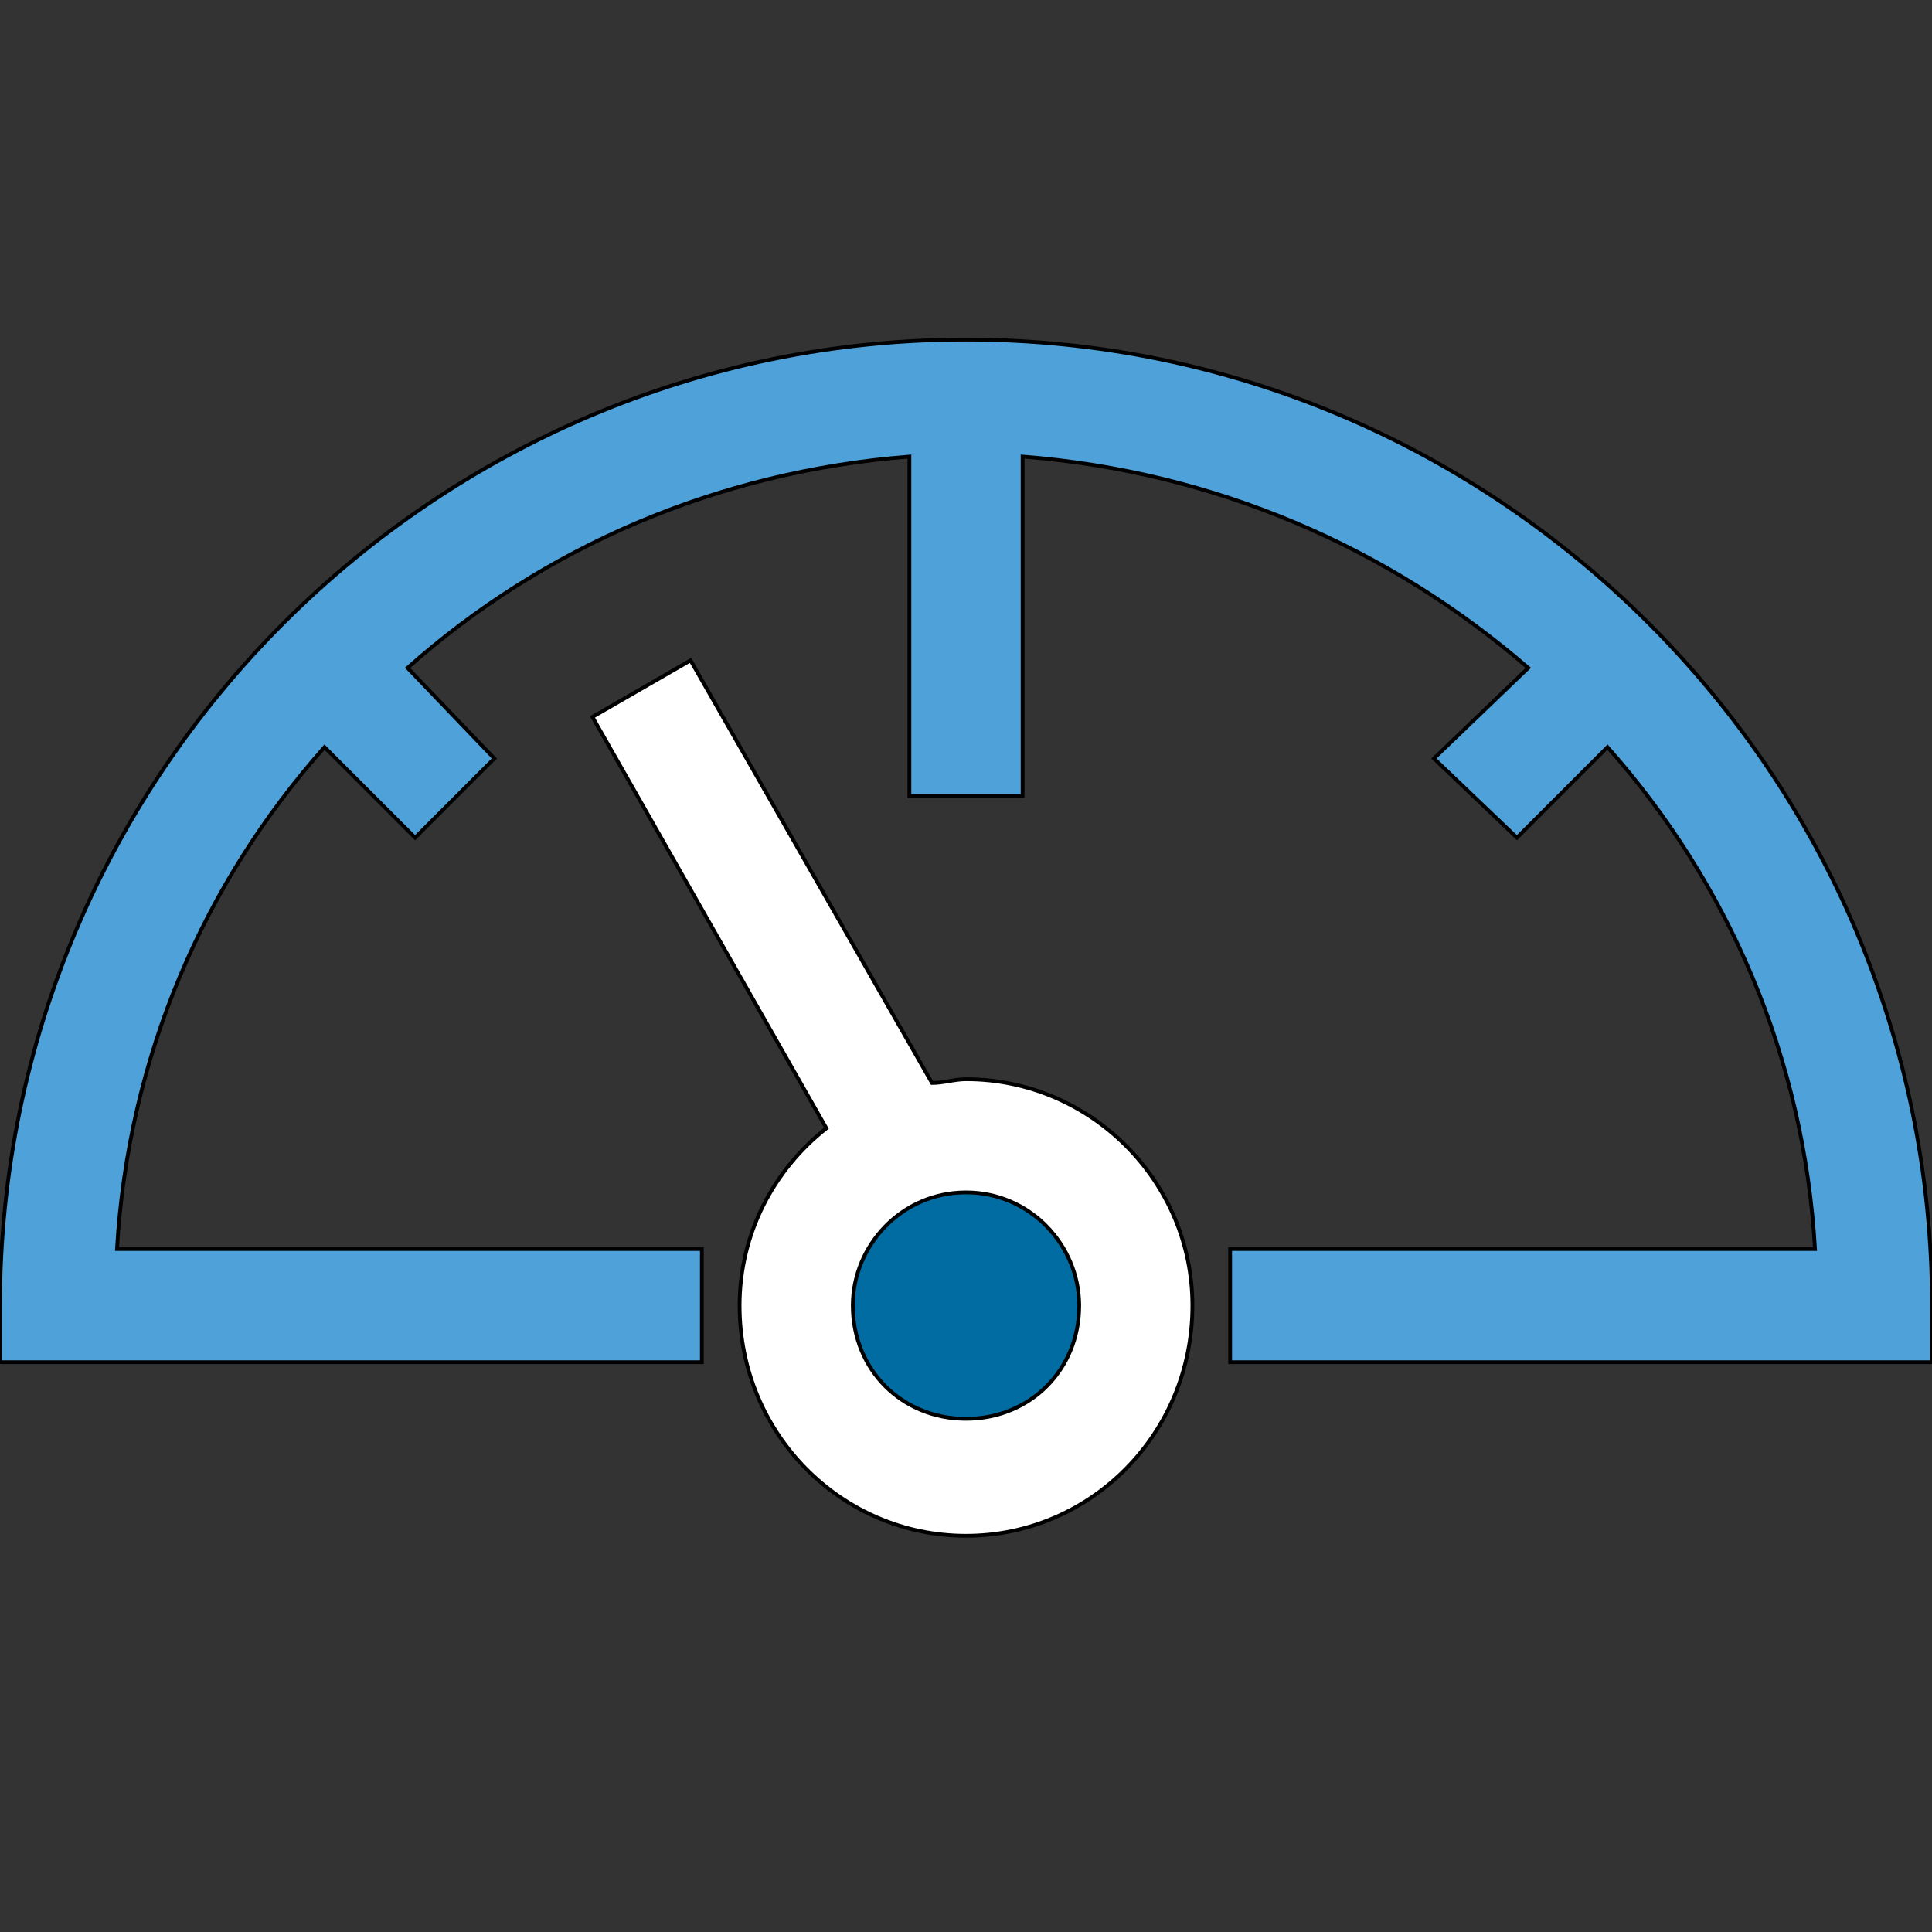
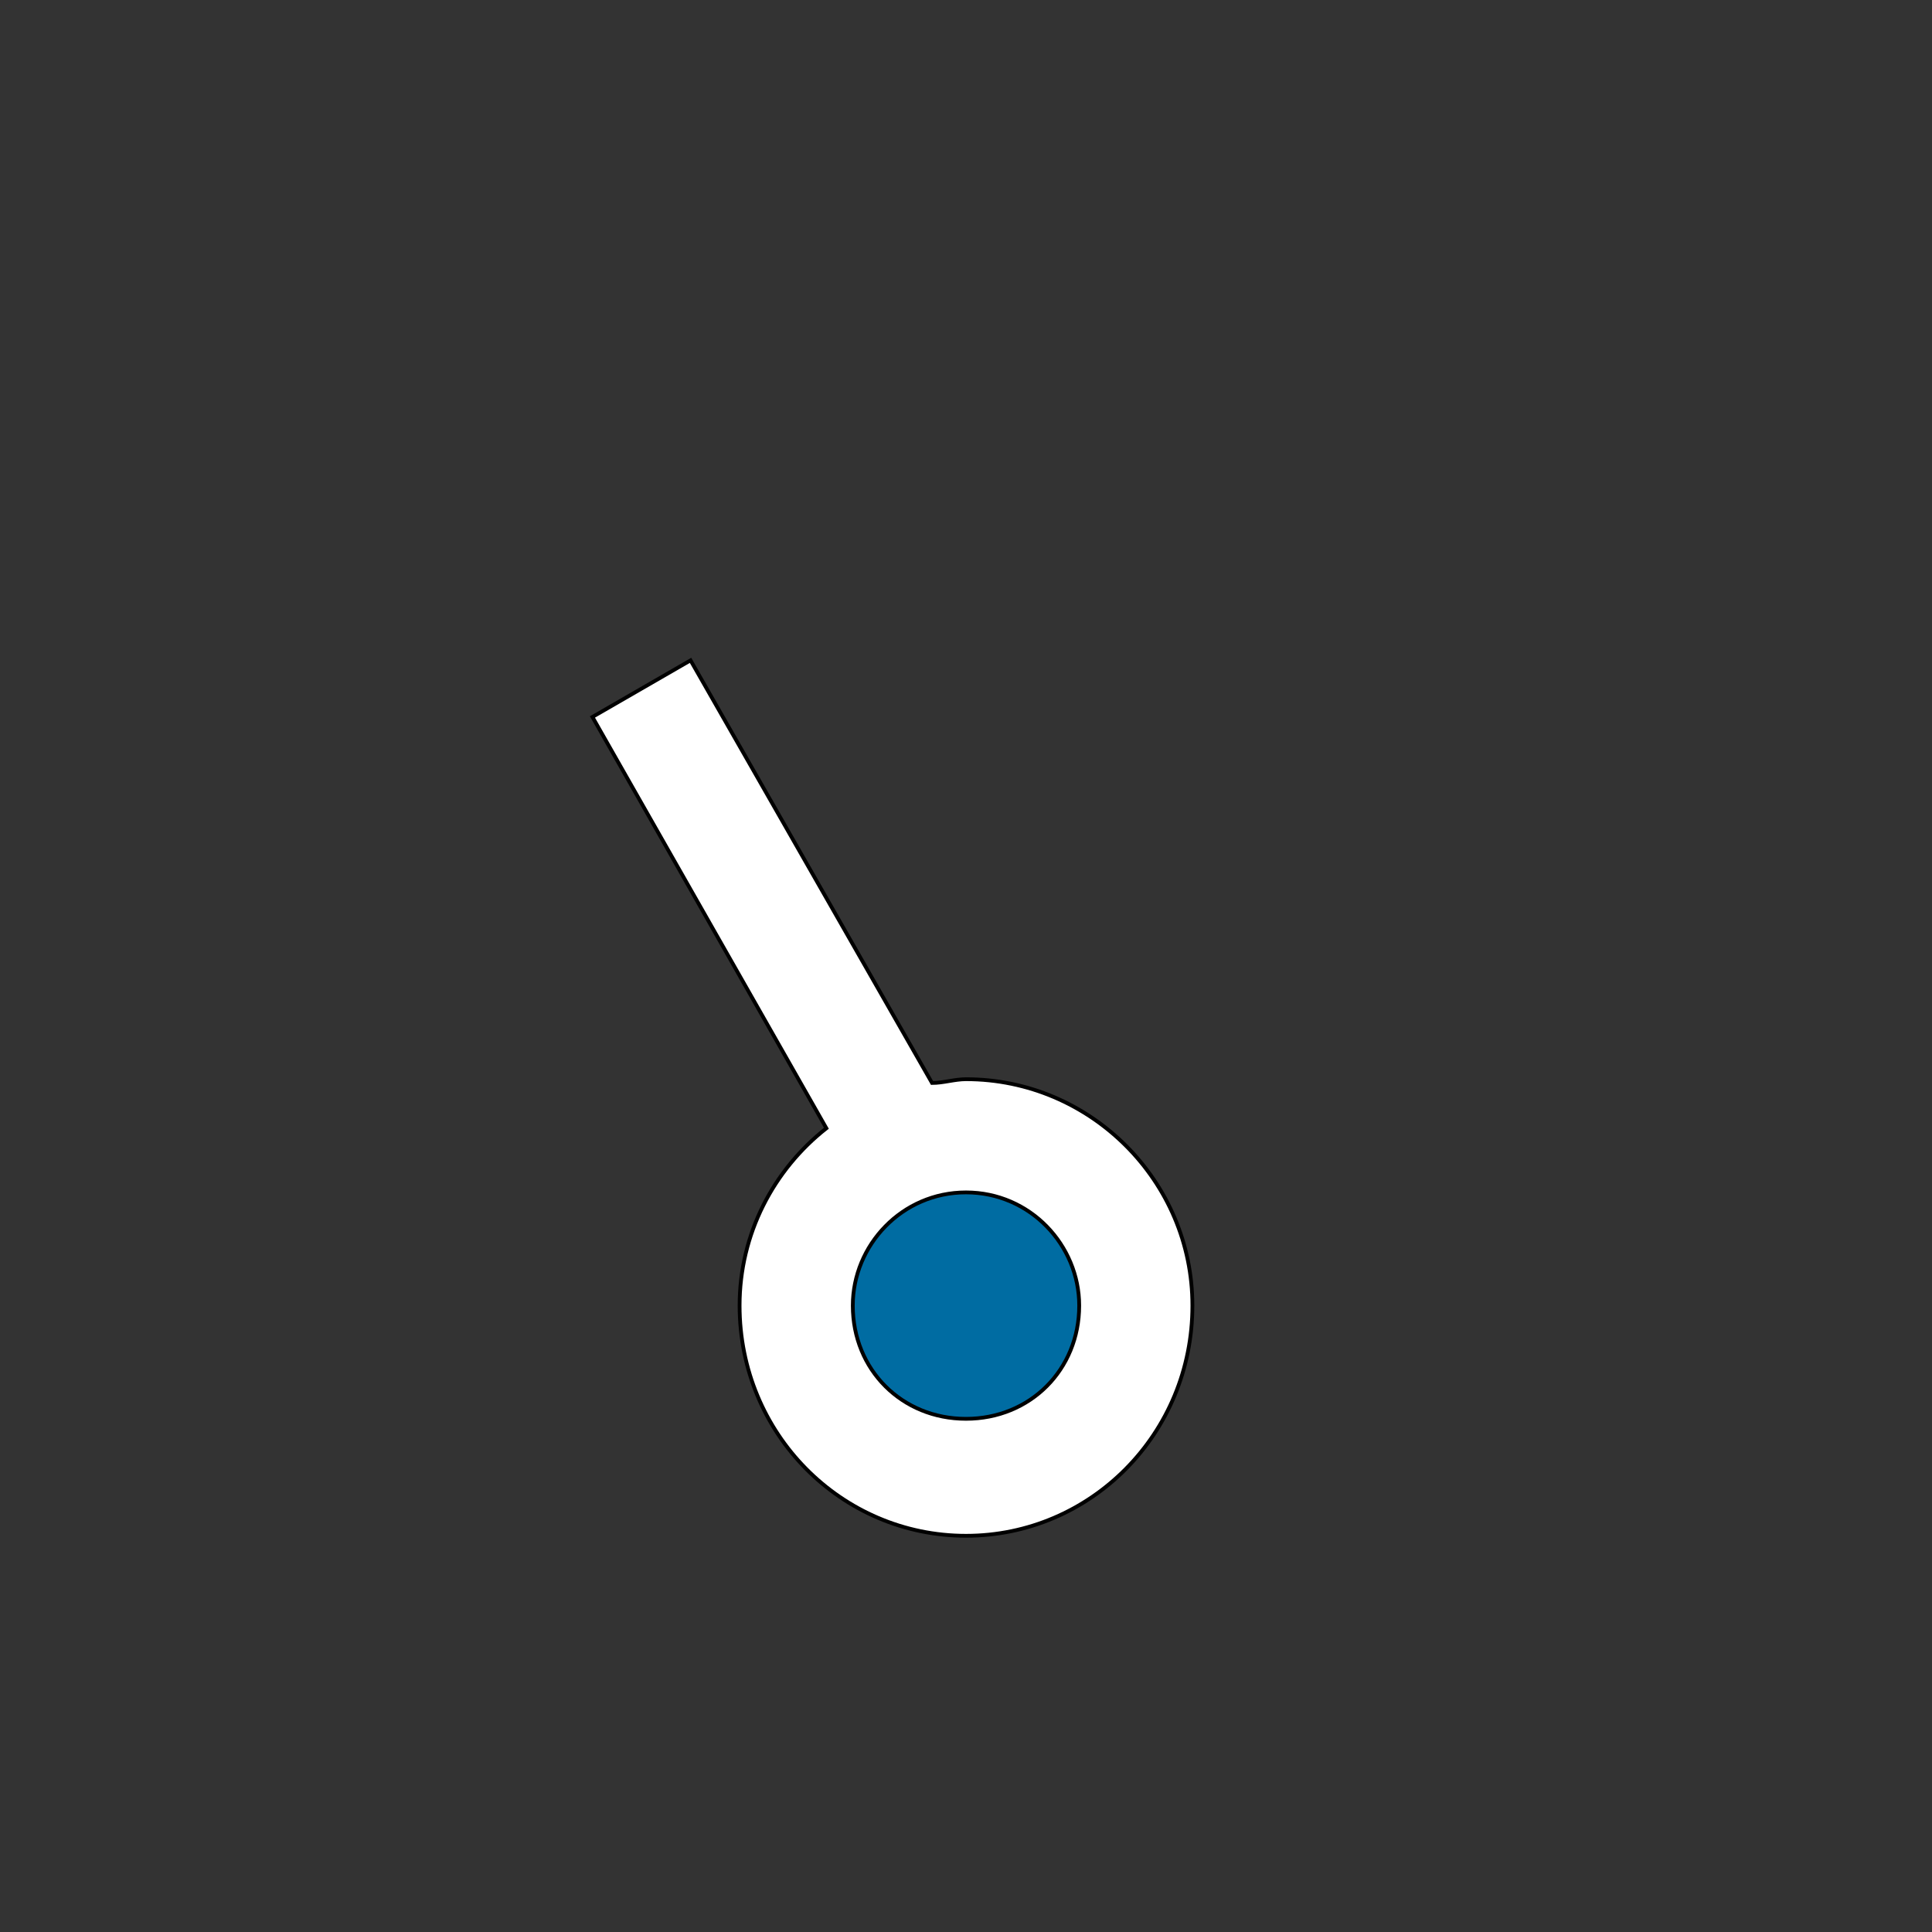
<svg xmlns="http://www.w3.org/2000/svg" id="th_the_dashboard" width="100%" height="100%" version="1.1" preserveAspectRatio="xMidYMin slice" data-uid="the_dashboard" data-keyword="the_dashboard" viewBox="0 0 512 512" data-colors="[&quot;#75d6ff&quot;,&quot;#4fa1d9&quot;,&quot;#ffffff&quot;,&quot;#006ca2&quot;]">
  <rect x="0" y="0" width="512" height="512" fill="#333333" stroke="none" />
  <defs id="SvgjsDefs54210" fill="#75d6ff" />
-   <path id="th_the_dashboard_0" d="M512 346L512 361L326 361L326 331L481 331C478 280 458 234 426 198L402 222L380 201L405 177C368 145 322 125 271 121L271 211L241 211L241 121C190 125 144 145 108 177L131 201L110 222L86 198C54 234 34 280 31 331L186 331L186 361L0 361L0 346C0 205 115 90 256 90C397 90 512 205 512 346Z " fill-rule="evenodd" fill="#4fa1d9" stroke-width="1" stroke="#000000" />
  <path id="th_the_dashboard_1" d="M316 346C316 380 289 407 256 407C223 407 196 380 196 346C196 327 205 310 219 299L157 190L183 175L247 287C250 287 253 286 256 286C289 286 316 313 316 346Z " fill-rule="evenodd" fill="#ffffff" stroke-width="1" stroke="#000000" />
  <path id="th_the_dashboard_2" d="M286 346C286 330 273 316 256 316C239 316 226 330 226 346C226 363 239 376 256 376C273 376 286 363 286 346Z " fill-rule="evenodd" fill="#006ca2" stroke-width="1" stroke="#000000" />
</svg>